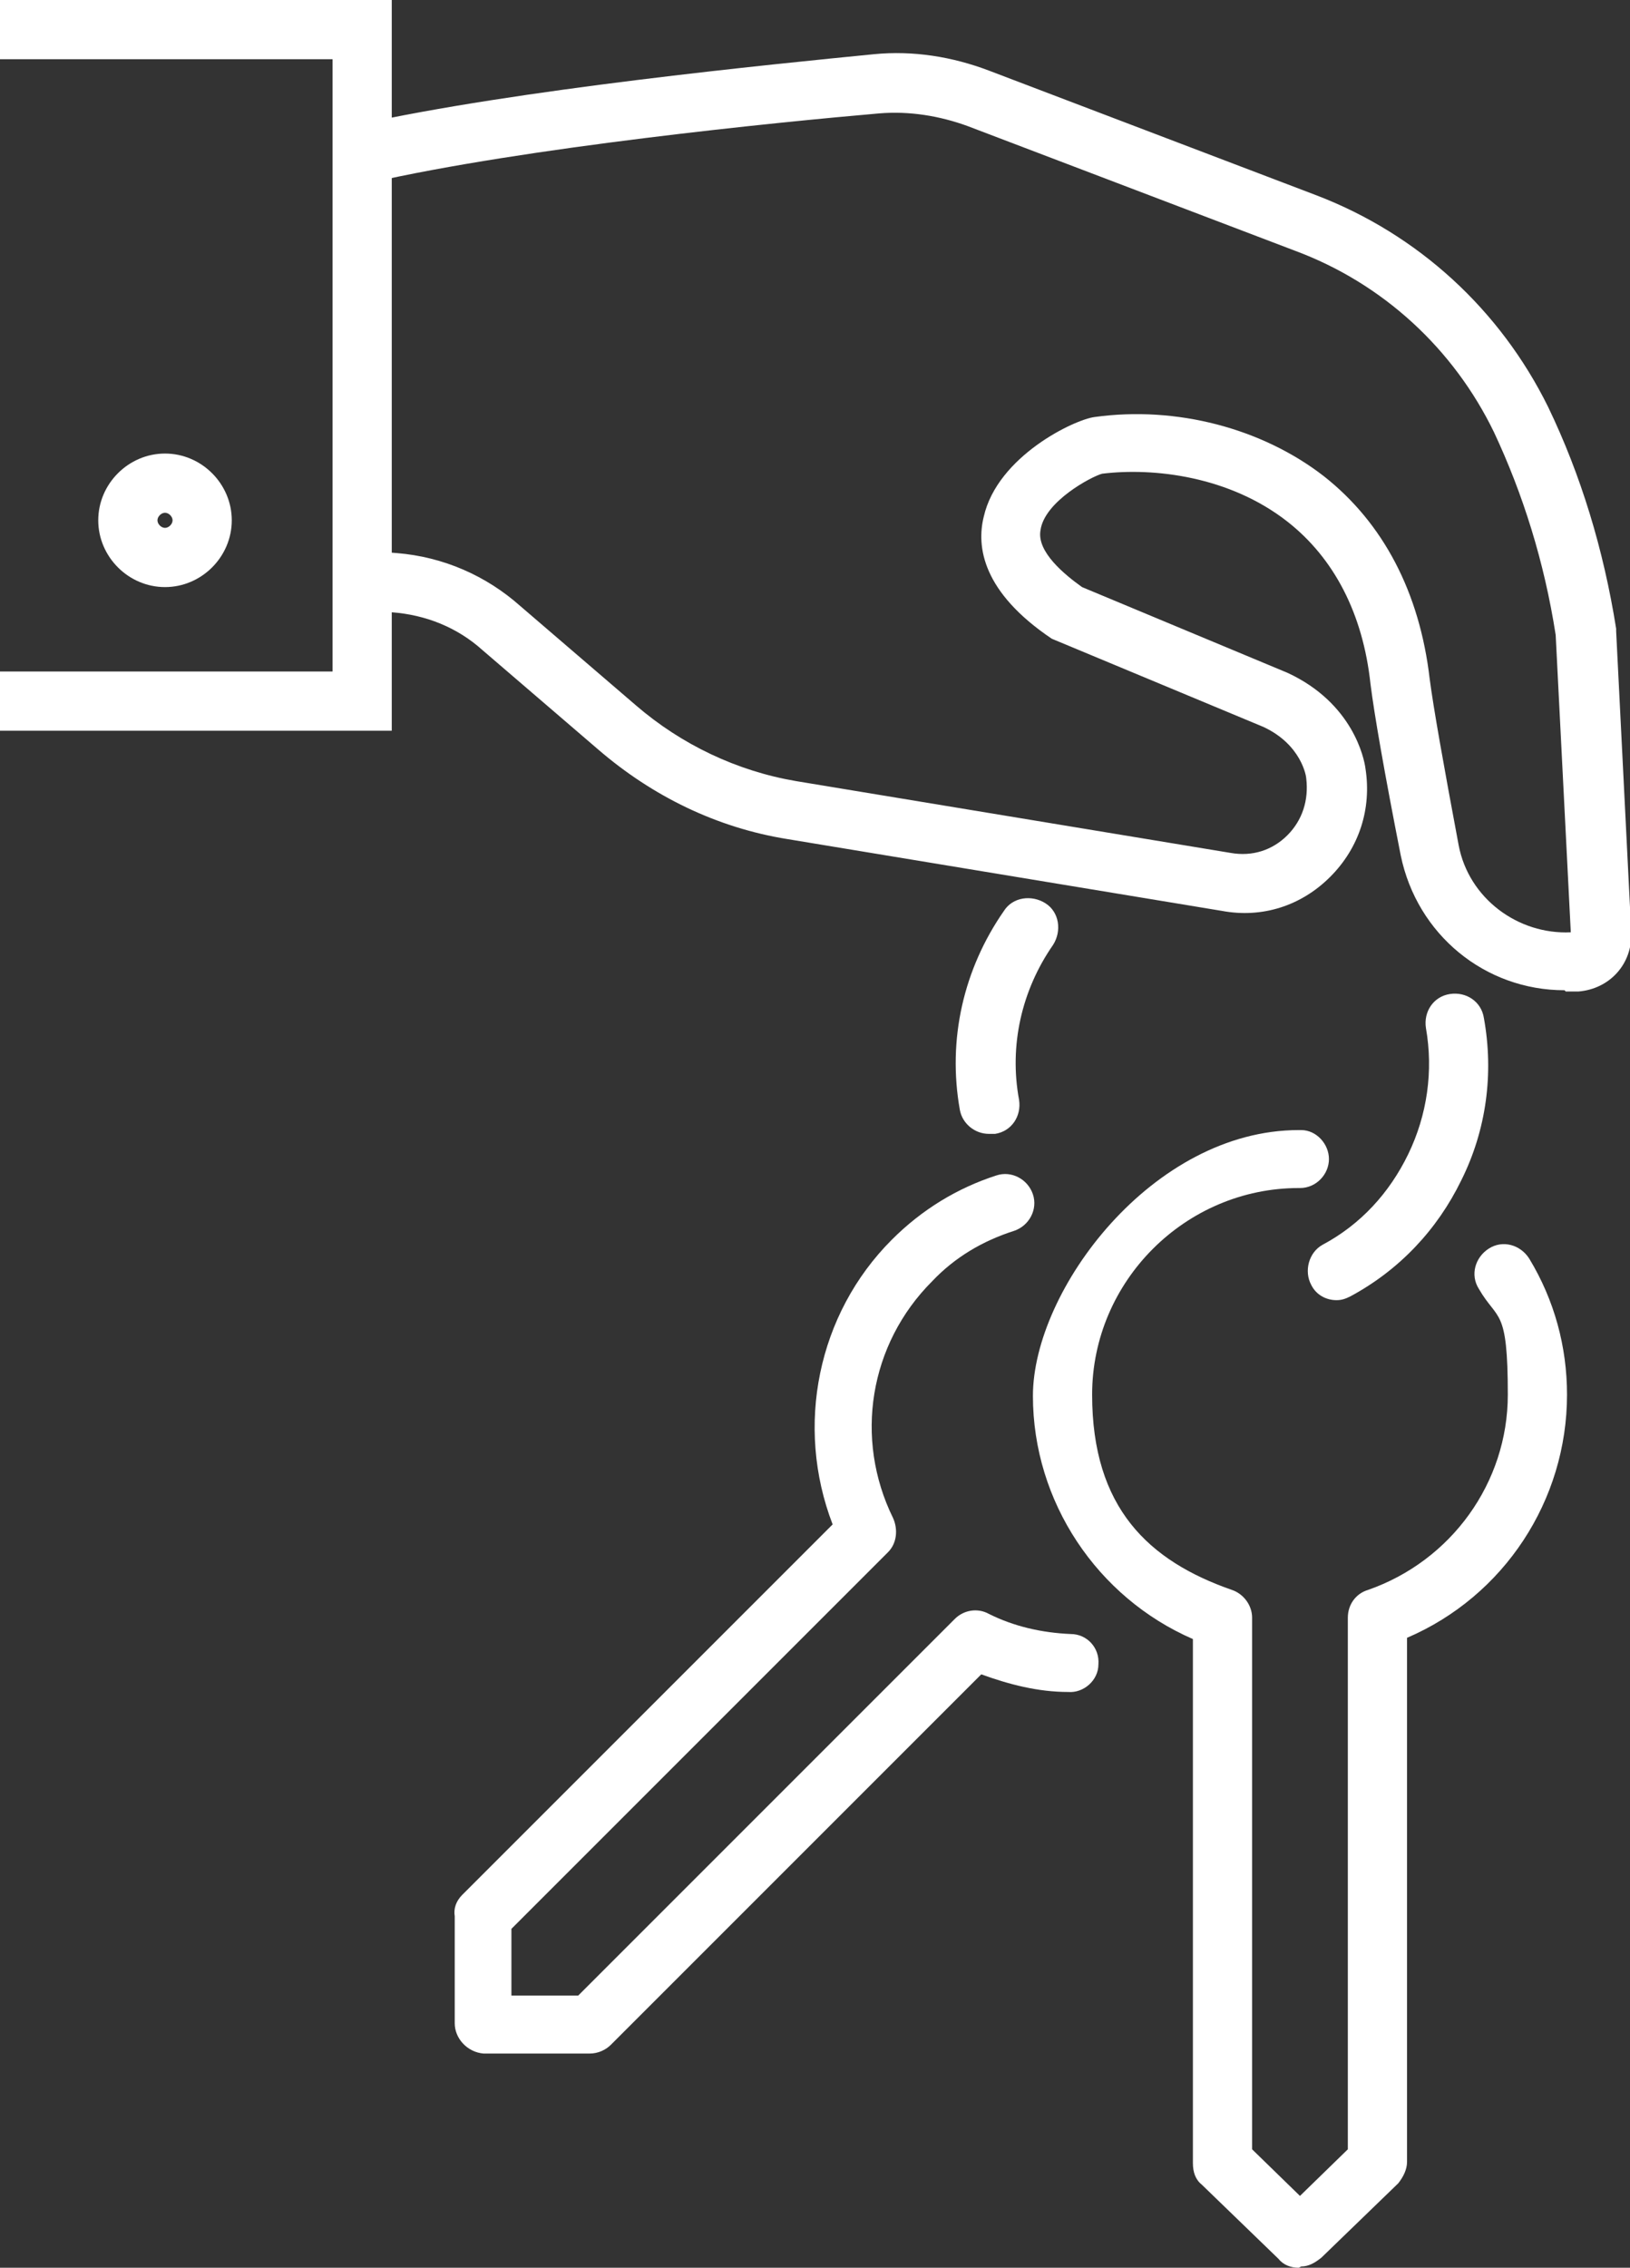
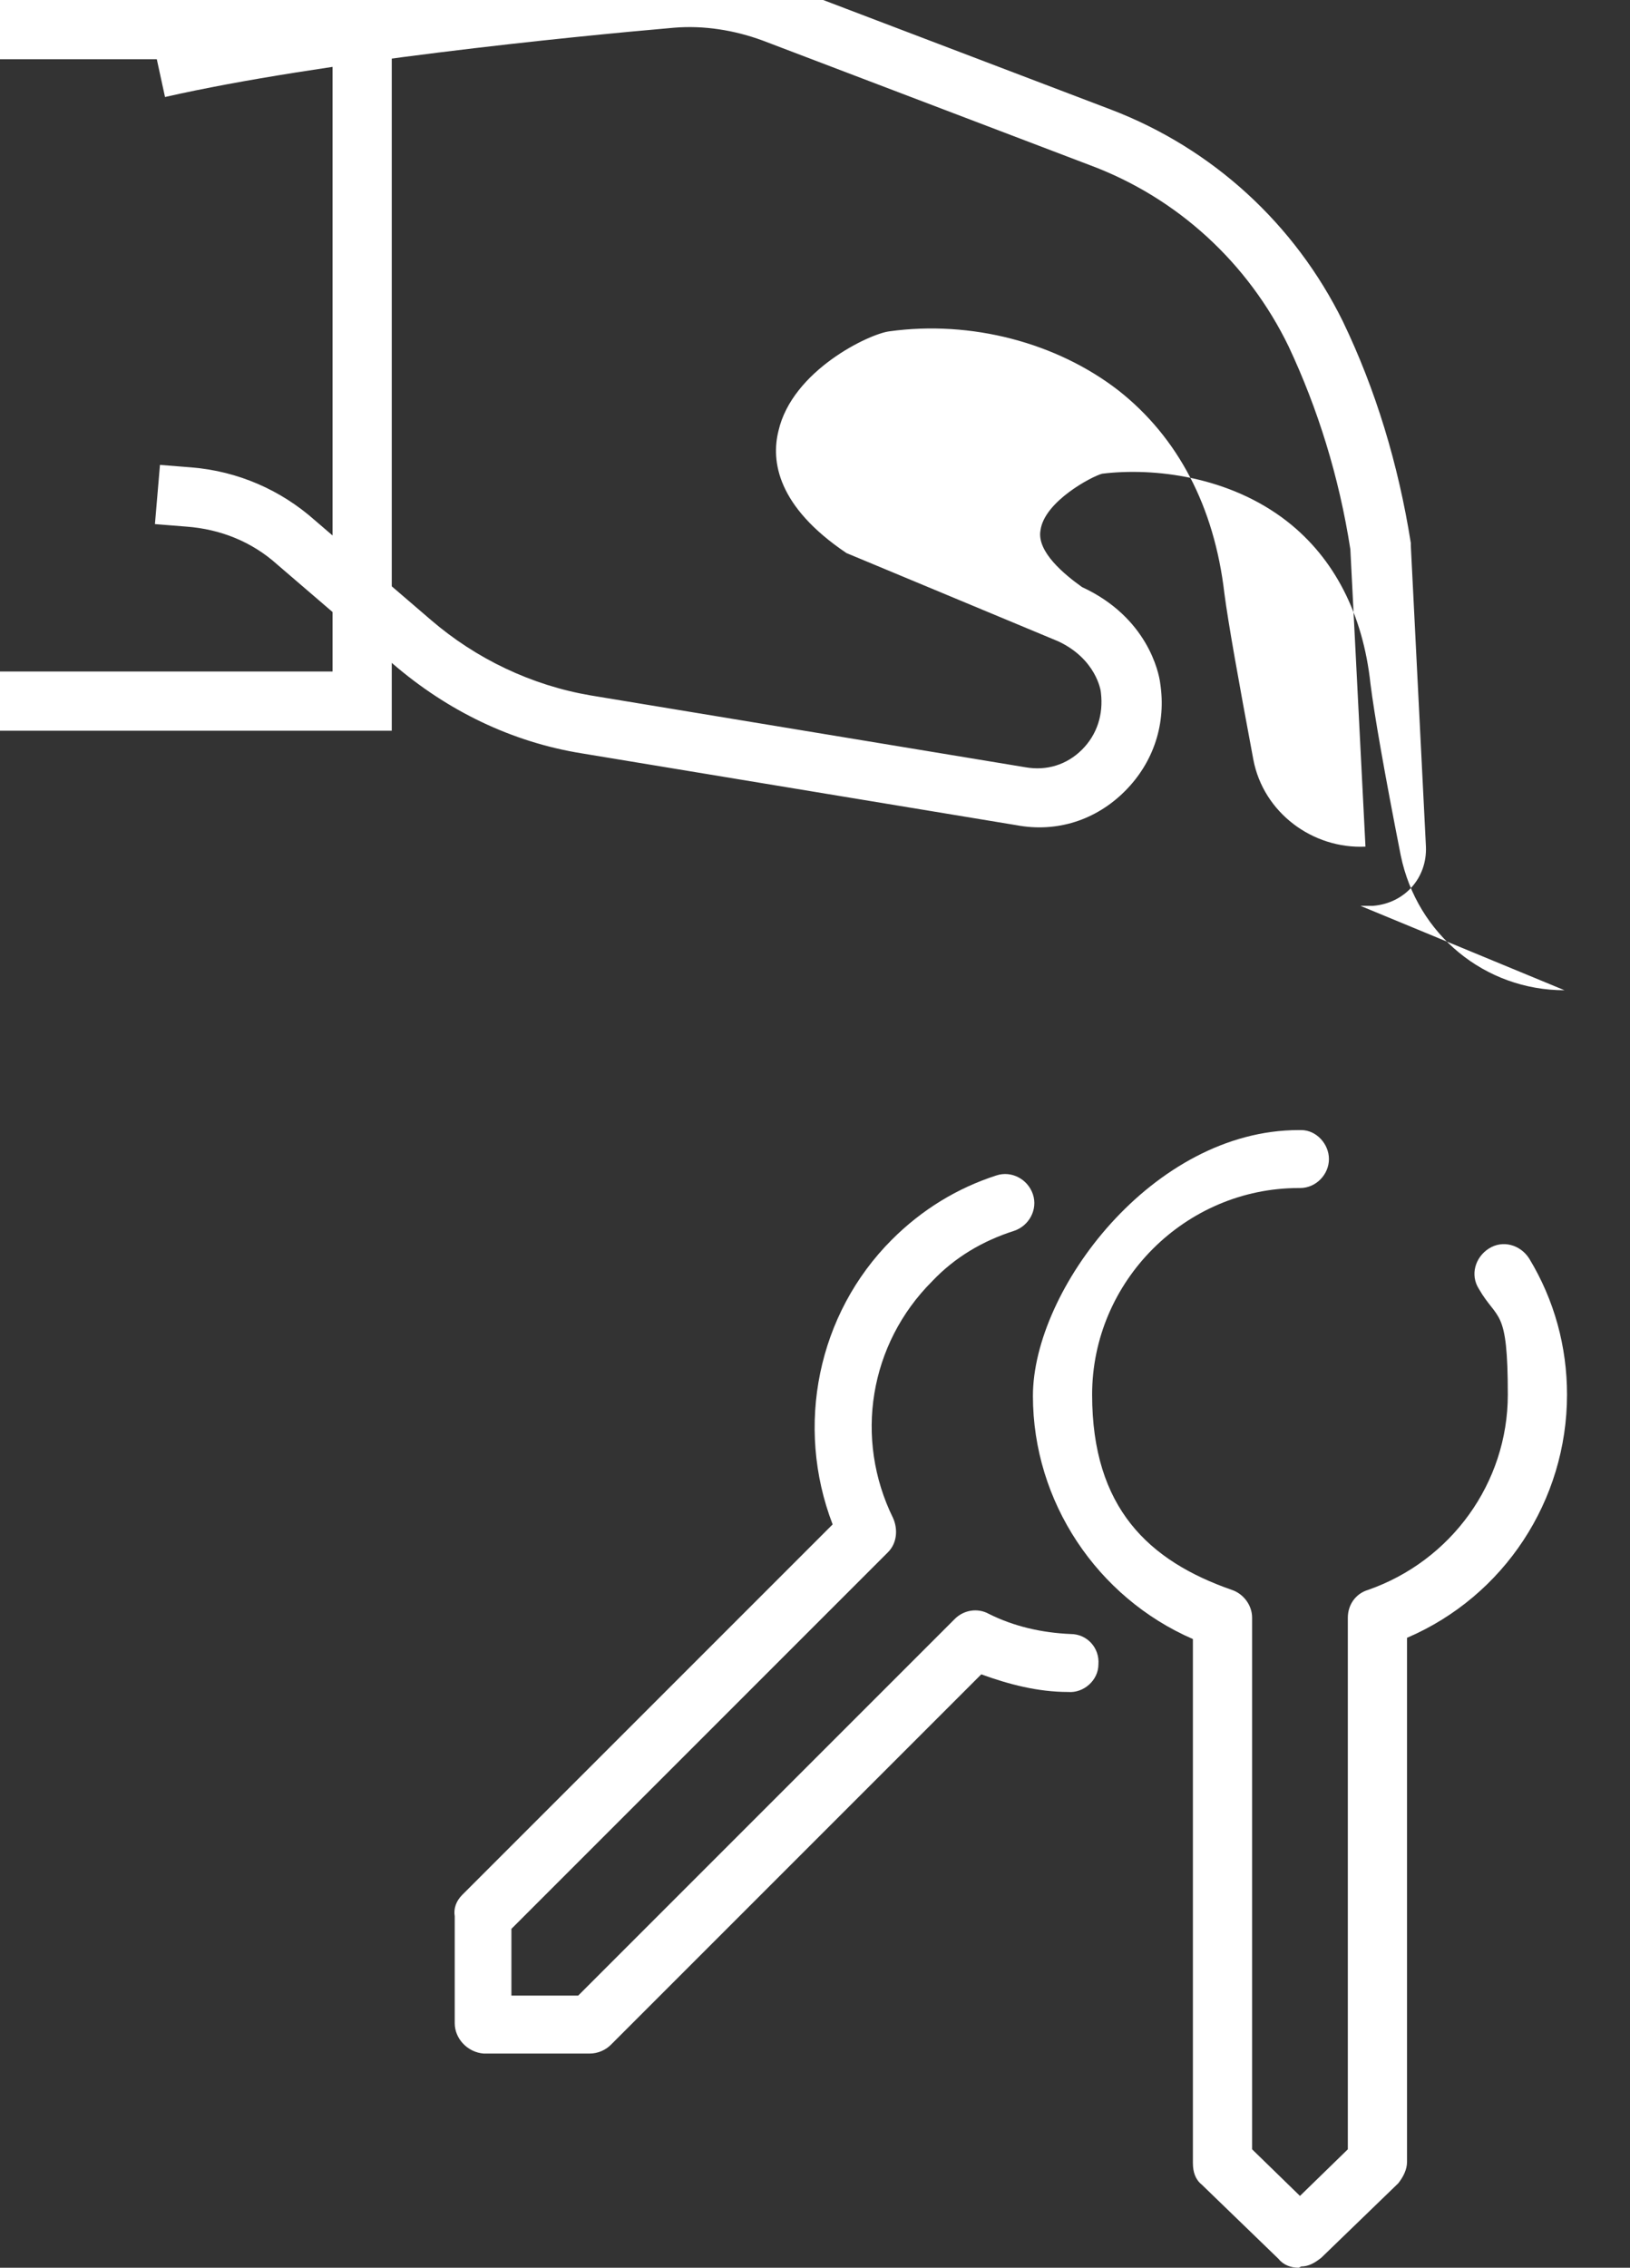
<svg xmlns="http://www.w3.org/2000/svg" id="_Ñëîé_1" data-name="Ñëîé_1" version="1.1" viewBox="0 0 129.4 180">
  <rect x="0" y="0" width="129.4" height="180" fill="#333333" stroke="none" />
  <defs>
    <style>.st0{fill:#fff}</style>
  </defs>
-   <path d="M124.2 78.6c-6.3 0-11.7-4.4-13-10.7-1.3-6.6-2.1-11.2-2.4-13.6-.6-5.6-2.9-10-6.6-12.9-4.6-3.6-10.6-4.3-14.7-3.8-.8.2-4.6 2.2-4.9 4.5-.3 1.7 1.9 3.5 3.3 4.5l16.3 6.8c5.2 2.4 6.1 6.8 6.2 7.6.5 3.2-.5 6.3-2.8 8.6s-5.4 3.3-8.6 2.7l-34.5-5.7c-5.6-.9-10.7-3.4-15-7.1l-9.2-7.9c-2-1.8-4.5-2.8-7.2-3l-2.5-.2.4-4.7 2.5.2c3.7.3 7.1 1.8 9.8 4.2l9.2 7.9c3.6 3.1 8 5.2 12.7 6l34.5 5.7c1.7.3 3.3-.2 4.5-1.4 1.2-1.2 1.7-2.8 1.5-4.5 0-.2-.4-2.7-3.4-4.1l-16.8-7c-5.5-3.7-6-7.3-5.4-9.7 1.1-4.8 7.2-7.7 8.8-7.9 6.5-.9 13.3.9 18.2 4.7 4.7 3.7 7.6 9.2 8.4 16.1.3 2.3 1.1 6.8 2.3 13.2.8 4.2 4.7 7.1 8.9 6.9l-1.2-23.6c-.9-5.8-2.6-11.2-4.9-16.1-3.2-6.6-8.8-11.8-15.8-14.4l-26-9.9c-2.2-.8-4.6-1.2-7-1-8.1.7-28.1 2.7-40.4 5.5l-1-4.6c12.6-2.8 32.9-4.8 41-5.6 3.1-.3 6.2.2 9.1 1.3l26 9.9c8.1 3.1 14.6 9.1 18.4 16.8 2.6 5.4 4.4 11.3 5.4 17.6v.2l1.2 23.9c.1 2.5-1.7 4.5-4.2 4.7h-1Z" class="st0" />
+   <path d="M124.2 78.6c-6.3 0-11.7-4.4-13-10.7-1.3-6.6-2.1-11.2-2.4-13.6-.6-5.6-2.9-10-6.6-12.9-4.6-3.6-10.6-4.3-14.7-3.8-.8.2-4.6 2.2-4.9 4.5-.3 1.7 1.9 3.5 3.3 4.5c5.2 2.4 6.1 6.8 6.2 7.6.5 3.2-.5 6.3-2.8 8.6s-5.4 3.3-8.6 2.7l-34.5-5.7c-5.6-.9-10.7-3.4-15-7.1l-9.2-7.9c-2-1.8-4.5-2.8-7.2-3l-2.5-.2.4-4.7 2.5.2c3.7.3 7.1 1.8 9.8 4.2l9.2 7.9c3.6 3.1 8 5.2 12.7 6l34.5 5.7c1.7.3 3.3-.2 4.5-1.4 1.2-1.2 1.7-2.8 1.5-4.5 0-.2-.4-2.7-3.4-4.1l-16.8-7c-5.5-3.7-6-7.3-5.4-9.7 1.1-4.8 7.2-7.7 8.8-7.9 6.5-.9 13.3.9 18.2 4.7 4.7 3.7 7.6 9.2 8.4 16.1.3 2.3 1.1 6.8 2.3 13.2.8 4.2 4.7 7.1 8.9 6.9l-1.2-23.6c-.9-5.8-2.6-11.2-4.9-16.1-3.2-6.6-8.8-11.8-15.8-14.4l-26-9.9c-2.2-.8-4.6-1.2-7-1-8.1.7-28.1 2.7-40.4 5.5l-1-4.6c12.6-2.8 32.9-4.8 41-5.6 3.1-.3 6.2.2 9.1 1.3l26 9.9c8.1 3.1 14.6 9.1 18.4 16.8 2.6 5.4 4.4 11.3 5.4 17.6v.2l1.2 23.9c.1 2.5-1.7 4.5-4.2 4.7h-1Z" class="st0" />
  <path d="M31.1 58H0v-4.7h26.4V4.7H0V0h31.1v58z" class="st0" />
-   <path d="M13.1 46.6c-2.9 0-5.3-2.4-5.3-5.3s2.4-5.3 5.3-5.3 5.3 2.4 5.3 5.3-2.4 5.3-5.3 5.3Zm0-5.9c-.3 0-.6.3-.6.6s.3.6.6.6.6-.3.6-.6-.3-.6-.6-.6ZM78.5 90c-1.1 0-2.1-.8-2.3-1.9-1-5.6.3-11.2 3.5-15.8.7-1.1 2.2-1.3 3.3-.6 1.1.7 1.3 2.2.6 3.3-2.5 3.6-3.5 8-2.7 12.3.2 1.3-.6 2.5-1.9 2.7h-.4ZM106.1 103.2c-.8 0-1.6-.4-2-1.2-.6-1.1-.2-2.6.9-3.2 3-1.6 5.3-4.1 6.8-7.2 1.5-3.1 2-6.6 1.4-10-.2-1.3.6-2.5 1.9-2.7 1.3-.2 2.5.6 2.7 1.9.8 4.4.2 8.9-1.8 12.9-1.9 3.9-4.9 7.1-8.8 9.2-.4.2-.7.3-1.1.3Z" class="st0" />
  <path d="M103.1 180c-.6 0-1.2-.2-1.6-.7l-6.1-5.9c-.5-.4-.7-1-.7-1.7v-41.6c-7.6-3.3-12.7-10.9-12.7-19.3s9.5-21.1 21.1-21.1h.2c1.2 0 2.2 1.1 2.2 2.3s-1 2.3-2.3 2.3h-.1c-9 0-16.4 7.4-16.4 16.4s4.5 13.2 11.1 15.5c.9.3 1.6 1.2 1.6 2.2v42.2l3.8 3.7 3.8-3.7v-42.2c0-1 .6-1.9 1.6-2.2 6.6-2.3 11.1-8.5 11.1-15.5s-.8-5.8-2.3-8.4c-.7-1.1-.3-2.5.8-3.2 1.1-.7 2.5-.3 3.2.8 2 3.3 3 7 3 10.8 0 8.4-5 16-12.7 19.3v41.6c0 .6-.3 1.2-.7 1.7l-6.1 5.9c-.5.4-1 .7-1.6.7Z" class="st0" />
  <path d="M47 163h-8.6c-1.3-.1-2.3-1.2-2.3-2.4v-8.5c-.1-.6.1-1.2.6-1.7L66.1 121c-3-7.8-1.2-16.7 4.7-22.6 2.4-2.4 5.2-4.1 8.3-5.1 1.2-.4 2.5.3 2.9 1.5.4 1.2-.3 2.5-1.5 2.9-2.5.8-4.7 2.1-6.5 4-5 5-6.2 12.5-3.1 18.8.4.9.3 2-.4 2.7l-29.9 29.9v5.3h5.3l29.9-29.9c.7-.7 1.8-.9 2.7-.4 2 1 4.2 1.5 6.5 1.6 1.3 0 2.3 1.1 2.2 2.4 0 1.3-1.2 2.3-2.4 2.2-2.4 0-4.7-.6-6.9-1.4l-29.4 29.4c-.4.4-1 .7-1.7.7Z" class="st0" />
</svg>